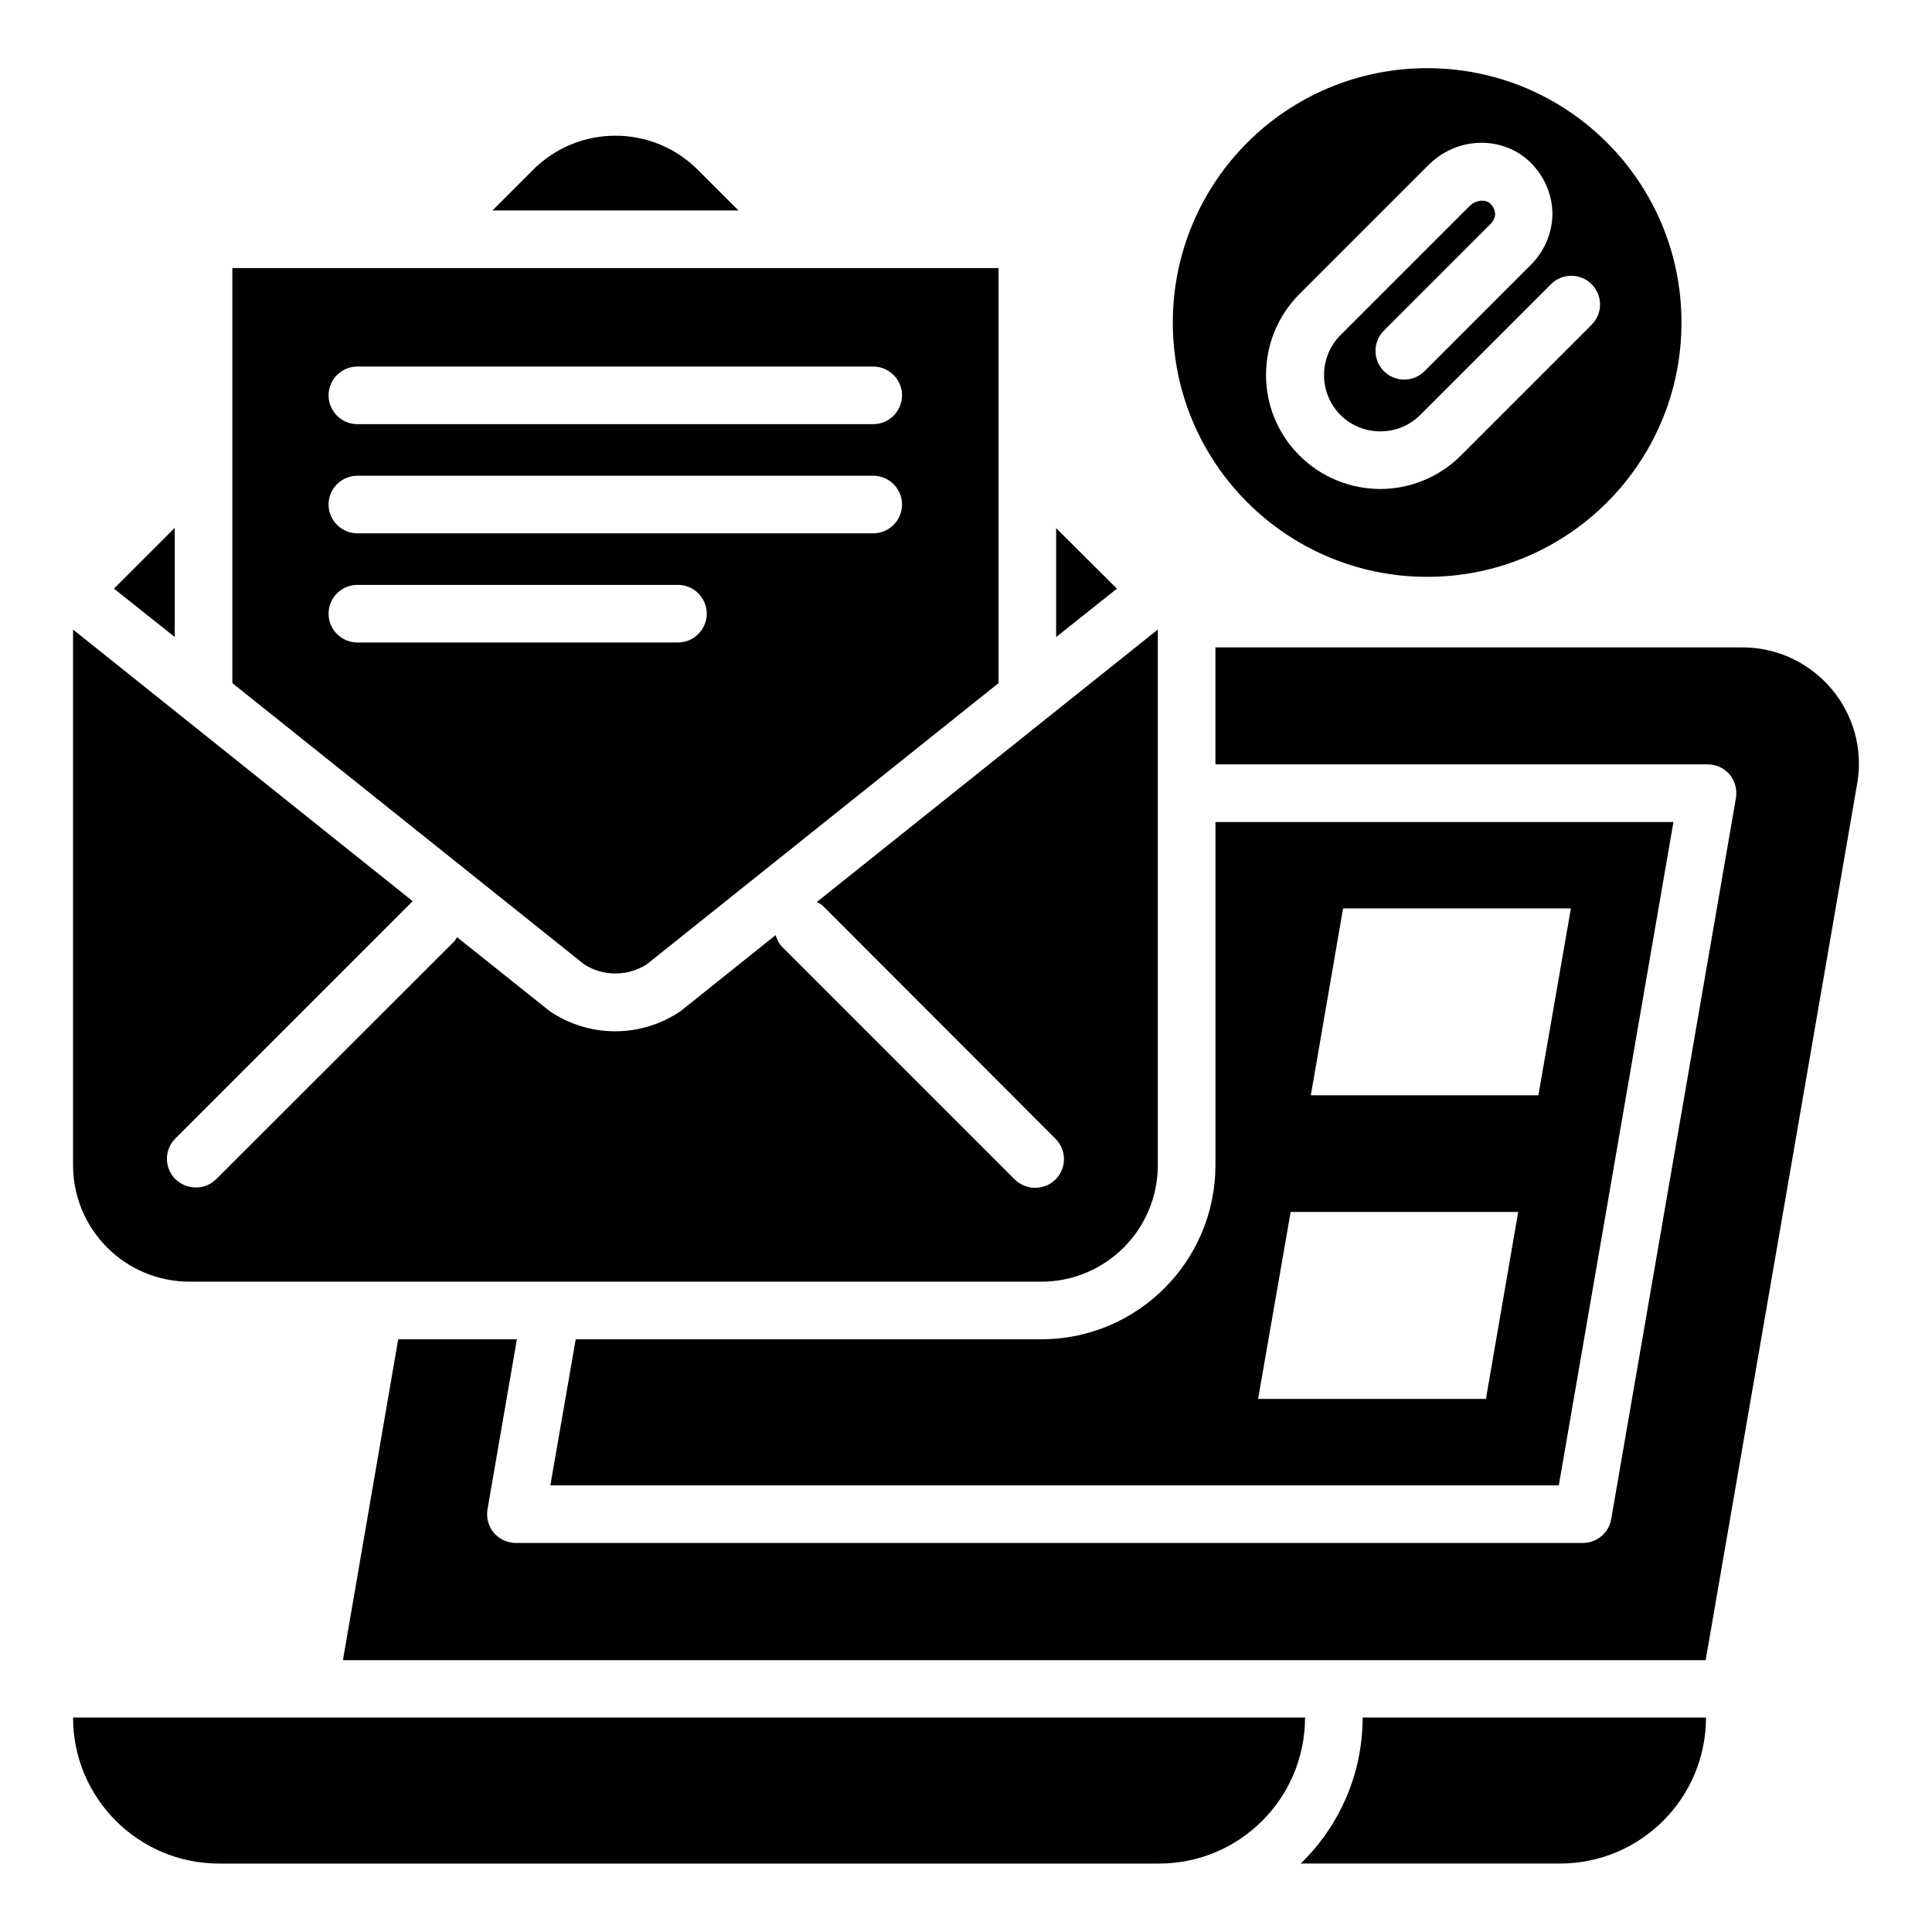
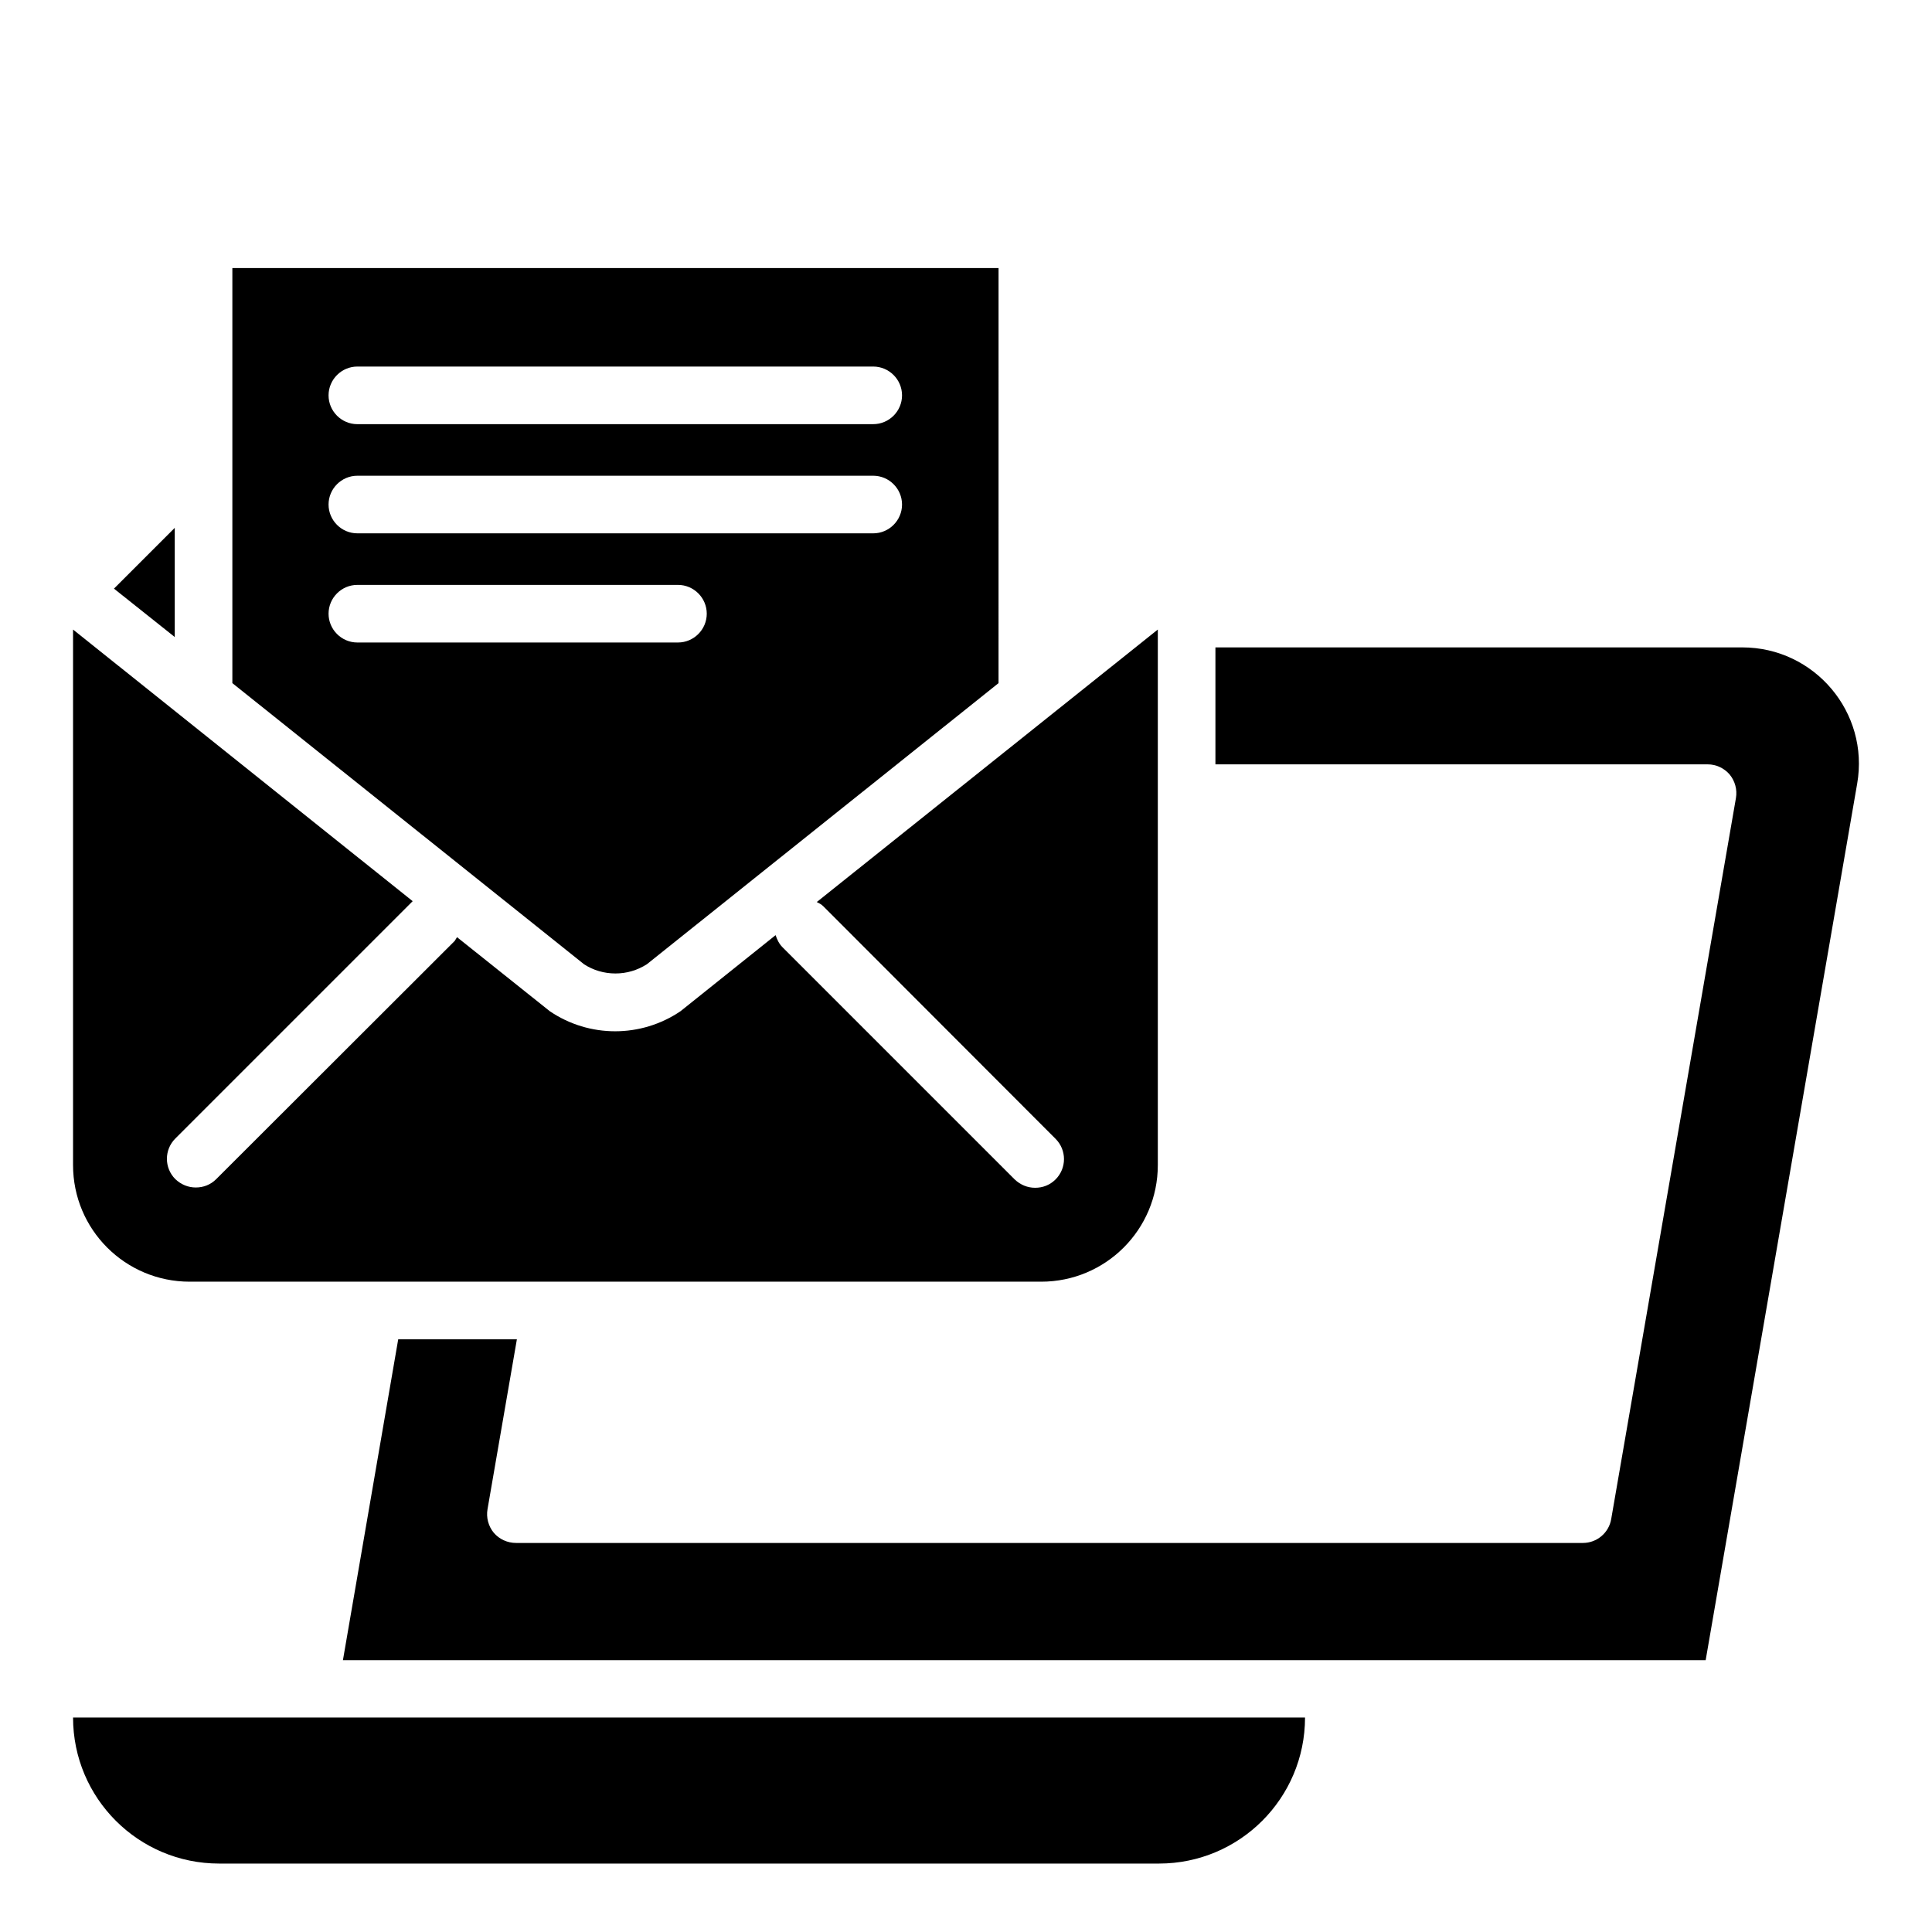
<svg xmlns="http://www.w3.org/2000/svg" fill="#000000" width="800px" height="800px" version="1.1" viewBox="144 144 512 512">
  <g>
    <path d="m163.36 599.16c0 21.375 17.328 38.703 38.703 38.703h249.08c21.375 0 38.703-17.328 38.703-38.703z" />
-     <path d="m296.57 498.93-6.719 38.703h267.25l30.379-175.8h-121.37v90.914c0 25.496-20.688 46.184-46.184 46.184zm203.36-114.2h60.379l-8.625 49.543h-60.305zm-13.895 80.457h60.305l-8.551 49.543h-60.379z" />
    <path d="m605.72 315.57h-139.62v30.992h130.46c2.215 0 4.352 0.992 5.801 2.672 1.449 1.754 2.062 4.047 1.68 6.258l-33.055 191.07c-0.609 3.664-3.816 6.336-7.481 6.336h-282.75c-2.289 0-4.426-0.992-5.879-2.672-1.449-1.754-2.062-4.047-1.68-6.258l7.785-45.039h-31.449l-14.652 85.035h361.14l40.152-232.29c3.281-18.855-11.301-36.109-30.457-36.109z" />
-     <path d="m522.21 296.87c37.25 0 67.402-30.152 67.402-67.402s-30.152-67.402-67.402-67.402-67.402 30.152-67.402 67.402 30.227 67.402 67.402 67.402zm-33.895-74.887 34.273-34.273c7.328-7.328 18.93-7.863 26.41-1.223 3.969 3.586 6.336 8.703 6.414 14.047 0 5.039-2.062 9.922-5.574 13.512l-28.32 28.32c-2.977 2.977-7.785 2.977-10.762 0-2.977-2.977-2.977-7.785 0-10.762l28.32-28.32c0.688-0.688 1.145-1.68 1.145-2.594 0-0.535-0.23-1.754-1.297-2.75-1.375-1.223-3.816-0.918-5.418 0.609l-34.273 34.273c-5.801 5.801-5.801 15.344 0 21.145s15.344 5.801 21.145 0l34.656-34.656c2.977-2.977 7.785-2.977 10.762 0s2.977 7.785 0 10.762l-34.656 34.656c-5.879 5.879-13.664 8.855-21.375 8.855s-15.496-2.977-21.375-8.855c-11.828-11.754-11.828-30.914-0.074-42.746z" />
-     <path d="m488.7 637.86h68.703c21.375 0 38.703-17.328 38.703-38.703h-90.992c0 15.191-6.336 28.93-16.414 38.703z" />
-     <path d="m328.93 189.01c-12.062-12.062-31.602-12.062-43.664 0l-10.762 10.762h65.191z" />
-     <path d="m423.89 283.97v28.855l16.105-12.824z" />
+     <path d="m423.89 283.97v28.855z" />
    <path d="m190.31 283.89-16.109 16.105 16.109 12.824z" />
    <path d="m194.28 483.66h225.64c17.098 0 30.914-13.816 30.914-30.914v-141.91l-90.379 72.211c0.609 0.305 1.223 0.609 1.754 1.145l61.527 61.605c2.977 2.977 2.977 7.785 0 10.762-1.527 1.527-3.434 2.215-5.418 2.215-1.984 0-3.894-0.762-5.418-2.215l-61.527-61.527c-0.918-0.918-1.449-2.062-1.832-3.207l-25.191 20.152c-10.457 7.098-24.199 7.098-34.656 0l-24.578-19.617c-0.23 0.305-0.383 0.688-0.609 0.992l-63.207 63.129c-1.527 1.527-3.434 2.215-5.418 2.215-1.984 0-3.894-0.762-5.418-2.215-2.977-2.977-2.977-7.785 0-10.762l62.898-62.898-90.004-71.984v141.91c0 17.098 13.816 30.914 30.918 30.914z" />
    <path d="m307.1 401.98c2.977 0 5.801-0.84 8.32-2.441l93.203-74.504 0.004-110h-203.05v110l93.203 74.504c2.445 1.602 5.344 2.441 8.32 2.441zm-68.395-160.84h136.71c4.199 0 7.633 3.434 7.633 7.633 0 4.199-3.434 7.633-7.633 7.633l-136.71 0.004c-4.199 0-7.633-3.434-7.633-7.633s3.434-7.637 7.633-7.637zm0 28.934h136.71c4.199 0 7.633 3.434 7.633 7.633 0 4.199-3.434 7.633-7.633 7.633h-136.71c-4.199 0-7.633-3.434-7.633-7.633 0-4.199 3.434-7.633 7.633-7.633zm-7.633 36.562c0-4.199 3.434-7.633 7.633-7.633h84.961c4.199 0 7.633 3.434 7.633 7.633s-3.434 7.633-7.633 7.633h-84.961c-4.199 0-7.633-3.434-7.633-7.633z" />
  </g>
</svg>